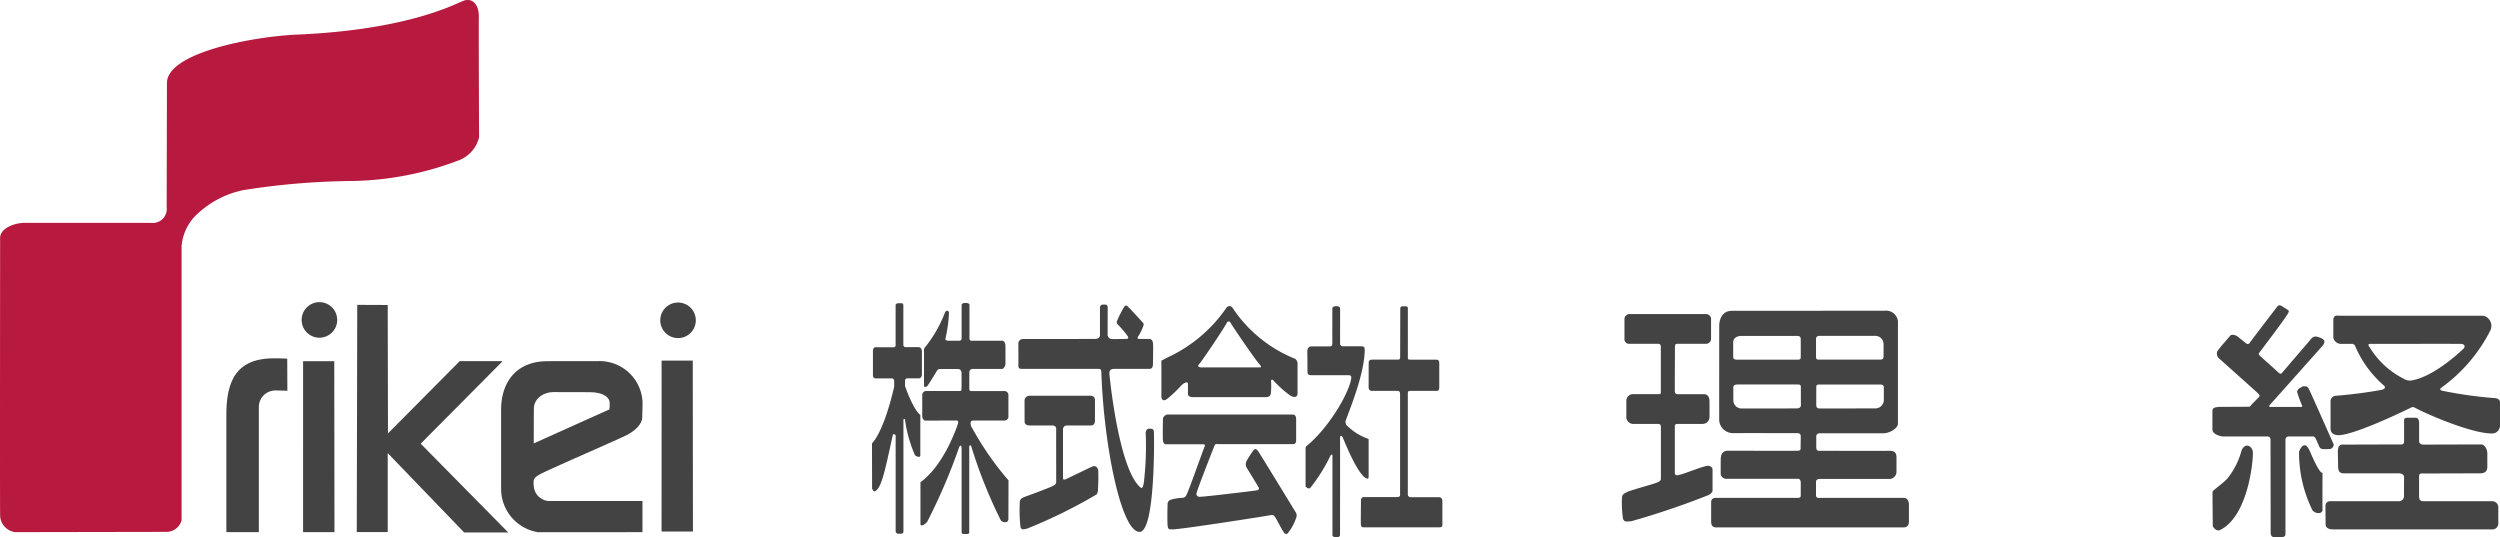
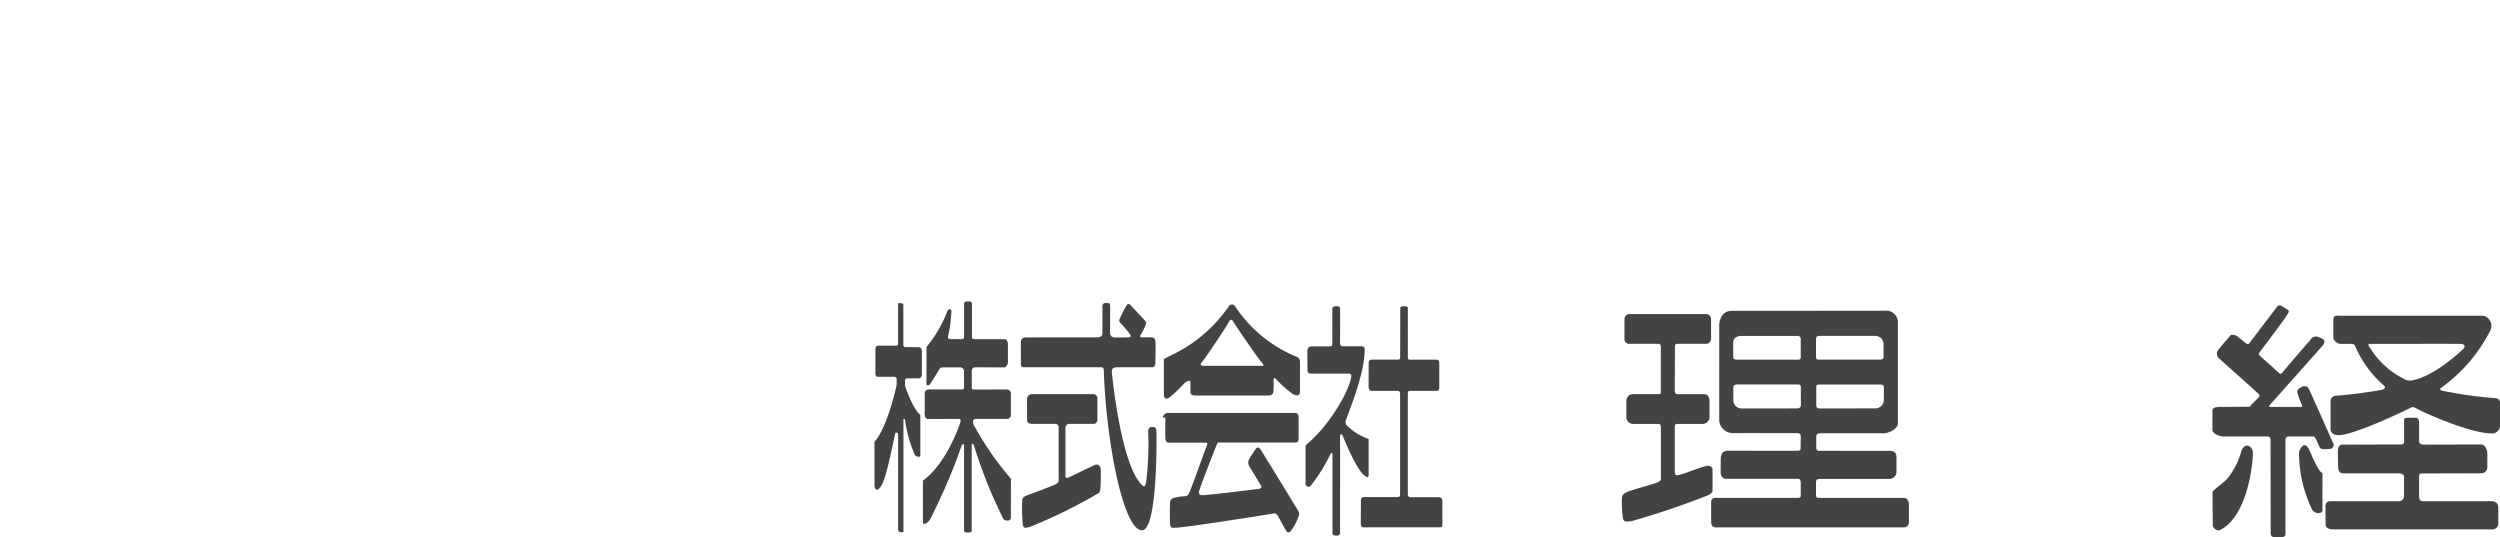
<svg xmlns="http://www.w3.org/2000/svg" width="196.88" height="42.304">
  <g data-name="グループ 522">
-     <path data-name="パス 2912" d="M.008 18.751c0-.845 1.26-1.2 1.9-1.2h9.96a1.106 1.106 0 0 0 1.257-1.236s.022-9.338.022-9.774c0-2.413 6.845-3.669 10.228-3.815C32.117 2.352 35.792.332 36.491.065s1.237.288 1.217 1.259c-.016.762.02 9.485.02 9.485a2.593 2.593 0 0 1-1.649 1.836 24.634 24.634 0 0 1-8.331 1.609 57.6 57.6 0 0 0-8.6.72 7.547 7.547 0 0 0-3.59 1.858 3.876 3.876 0 0 0-1.257 2.536v21.61a1.248 1.248 0 0 1-1.135.909c-1.05 0-11.106.02-11.98.02a1.361 1.361 0 0 1-1.177-1.36c-.019-1.281 0-21.8 0-21.8" fill="#b8193f" />
-     <path data-name="パス 2913" d="M17.827 41.909h2.557v-9.877a1.3 1.3 0 0 1 1.278-1.281c.4 0 .969.021.969.021l-.01-2.524s-.423-.03-1.021-.03c-2.639 0-3.751 1.34-3.773 4.33v9.361m6.042 0h2.471l-.016-13.466h-2.455Zm4.227-.008h2.438v-6.218l6.02 6.248h3.471l-6.893-6.99 6.455-6.5h-3.382l-5.65 5.692-.021-10.114-2.4-.01Zm15.126-2.446h7.374v2.454s-7.563 0-8.22.006a3.461 3.461 0 0 1-2.913-3.428V32.26c0-2.065 1.112-3.817 3.67-3.817.489 0 2.8-.006 3.877 0a3.389 3.389 0 0 1 3.589 3.156c.012.481-.021.856-.021 1.259 0 .433-.414 1.022-1.339 1.464s-6.148 2.714-6.663 3c-.536.3-.556.4-.556.745a2.478 2.478 0 0 0 .031.34 1.261 1.261 0 0 0 1.174 1.049m-1.191-4.536s5.743-2.583 5.949-2.672a2.613 2.613 0 0 0 .031-.506c0-.39-.38-.759-1.258-.843-.264-.027-2.6-.012-3.031-.023-1.175-.02-1.67.723-1.68 1.249-.008.353-.011 2.8-.011 2.8m11.363-8.3a1.4 1.4 0 1 0-1.4-1.4 1.4 1.4 0 0 0 1.4 1.4m-28.242-.03a1.4 1.4 0 1 0-1.4-1.4 1.4 1.4 0 0 0 1.4 1.4m26.944 15.263h2.471l-.013-13.461h-2.455Z" fill="#434343" />
-   </g>
-   <path data-name="パス 2914" d="M70.677 23.89a1.559 1.559 0 0 1 .325-.009c.107 0 .138.119.138.119v3.22l.108.12h1.114s.24.012.24.355v1.755c0 .355-.24.346-.24.346h-.943c-.079 0-.148.126-.148.126v.475c.705 1.994 1.207 2.28 1.207 2.28v3.185c0 .217-.341.085-.433-.036a10.609 10.609 0 0 1-.774-2.769c-.028-.125-.123-.032-.123-.032v8.884a.2.2 0 0 1-.194.125h-.22a.221.221 0 0 1-.2-.161v-7.536c0-.157-.2-.185-.225-.084-.665 3.077-.92 4.237-1.423 4.437-.117.047-.208-.224-.208-.224l-.007-3.354v-.2s.873-.732 1.731-4.385c.023-.1.017-.009.017-.547 0-.14-.164-.18-.164-.18h-1.3c-.21 0-.21-.238-.21-.238v-1.926c.01-.28.179-.292.179-.292s1.253.012 1.476 0a.138.138 0 0 0 .132-.126v-3.221s.074-.1.14-.11m2.163 3.471c-.036.033-.067.187-.067.123v2.916c.013.083.131.1.24.023.078-.057.643-.992.74-1.16.109-.187.172-.2.342-.2h1.393a.3.3 0 0 1 .238.254c0 .216.01 1.1 0 1.292-.008.138 0 .186-.169.186h-2.63a.32.32 0 0 0-.294.316v1.662c0 .179.115.355.247.355.342 0 2.121-.01 2.436-.01.172 0 .141.091.141.212 0 .026-1.03 3.257-2.964 4.647v3.323c.086.239.483-.126.535-.216a45.57 45.57 0 0 0 2.521-5.885c.115-.171.184-.147.184.172v6.529c0 .129.087.159.2.159h.186c.139 0 .216-.03.216-.147v-6.738c0-.14.124-.1.148-.053a38.019 38.019 0 0 0 2.336 5.855c.113.186.6.255.6-.1l.008-3.044a23.521 23.521 0 0 1-2.832-4.069.719.719 0 0 1-.154-.432c0-.178.1-.212.272-.212h2.436a.322.322 0 0 0 .27-.244v-1.8a.321.321 0 0 0-.294-.277c-.124 0-2.486.012-2.653 0-.084-.009-.132-.033-.132-.186v-1.3a.263.263 0 0 1 .248-.256c.163 0 2.229.008 2.351 0 .1-.007.248-.249.248-.363v-1.483c0-.14-.087-.372-.24-.372h-2.408c-.138 0-.186-.064-.186-.192v-2.646c0-.056-.1-.134-.215-.134h-.209a.224.224 0 0 0-.194.144v2.633c0 .132-.069.183-.2.192-.1.008-.643 0-.828 0-.131 0-.271-.054-.248-.16a10.713 10.713 0 0 0 .279-2.058c-.008-.126-.2-.24-.317 0a10.011 10.011 0 0 1-1.572 2.744m7.358 1.332c0 .114-.05.36.238.36h6.053c.268 0 .234.133.246.472.227 5.805 1.6 12.439 3.023 12.364 1.217-.063 1.133-7.459 1.113-7.815-.01-.176-.043-.289-.185-.3a.839.839 0 0 0-.228-.012c-.147.012-.237.189-.237.33a24.264 24.264 0 0 1-.154 3.981c-.062.258-.114.443-.269.309-1.692-1.463-2.4-8.551-2.433-8.919-.04-.411.248-.411.453-.411h2.7c.215 0 .277-.162.277-.423s.021-1.076.011-1.446c-.011-.419-.135-.488-.373-.488h-.751c-.114 0-.114-.119-.061-.181a3.845 3.845 0 0 0 .37-.731c.1-.218.084-.289 0-.382a50.91 50.91 0 0 0-1.16-1.244c-.148-.139-.211-.1-.284-.014a7.56 7.56 0 0 0-.567 1.1.266.266 0 0 0 .042.315 7.5 7.5 0 0 1 .792.932c.065.121.041.206-.152.206-.434 0-.885.016-1.091.01a.352.352 0 0 1-.348-.313s.005-1.869.005-2.145c0-.229-.093-.259-.207-.259h-.185a.234.234 0 0 0-.216.25v2.141c0 .26-.226.314-.434.316l-5.619.006a.357.357 0 0 0-.372.39Zm.486 4.493c0 .225.155.321.382.321h1.813c.1 0 .3.06.294.256-.006.36 0 3.767 0 4.177 0 .165-.049.256-.509.443-.485.2-1.28.5-1.98.753-.145.051-.332.157-.371.319a11.8 11.8 0 0 0 .051 2.074c.1.18.115.2.526.1a40.11 40.11 0 0 0 5.362-2.628c.185-.135.092.012.2-.288a14.772 14.772 0 0 0 .032-1.683c-.074-.313-.3-.352-.434-.3s-2.088 1-2.114 1.01c-.2.061-.226.03-.226-.114v-3.851a.3.3 0 0 1 .287-.265h1.941c.174 0 .288-.153.288-.372v-1.608a.325.325 0 0 0-.34-.362h-4.836a.4.4 0 0 0-.37.371Zm10.775-1.876c.1.262.2.269.444.115a9.6 9.6 0 0 0 1.1-1.04c.277-.289.546-.358.546-.139v.764c0 .249.257.269.474.269h5.6c.269 0 .448-.059.463-.359a6.547 6.547 0 0 0 .01-.9c-.01-.1.092-.159.165-.072a9.085 9.085 0 0 0 1.3 1.175c.324.207.621.216.62-.17v-2.246a.507.507 0 0 0-.176-.442 10.677 10.677 0 0 1-4.93-4 .286.286 0 0 0-.483-.042 11.424 11.424 0 0 1-4.588 3.9c-.284.139-.436.236-.547.276Zm3.124-2.372c-.175-.008-.334-.092-.134-.278.134-.124 1.866-2.681 2.176-3.258a.144.144 0 0 1 .257-.012c.289.487 2.042 3.035 2.3 3.3.13.135.154.245.05.245Zm-3 4.072c-.021.515-.013 1.187-.013 1.51 0 .266.065.47.258.47h2.902c.177 0 .177.084.114.229-.147.338-1.271 3.551-1.433 3.8a.324.324 0 0 1-.28.185 4.309 4.309 0 0 0-.917.145.371.371 0 0 0-.268.4 25.486 25.486 0 0 0-.009 1.476c.014.547.163.46.413.466.638.007 7.4-1.052 7.773-1.13.154-.03.215.066.279.147.138.183.671 1.279.782 1.319s.146.042.218-.021a3.833 3.833 0 0 0 .66-1.2.466.466 0 0 0-.042-.484c-.382-.625-2.887-4.733-2.968-4.826s-.212-.229-.372.009a8.145 8.145 0 0 0-.516.805.561.561 0 0 0 0 .5c.053.1.931 1.524.959 1.59.053.111-.011.2-.175.225-.784.1-4.063.5-4.466.5a.24.24 0 0 1-.268-.227c0-.181 1.25-3.361 1.413-3.764.094-.225.165-.155.311-.155h5.907c.145 0 .226-.1.226-.32v-1.613c0-.263-.081-.4-.289-.4H91.9s-.31.1-.32.368m11.383-3.854c0 .321.051.39.309.39h2.939c.154 0 .217.084.207.2-.1 1.027-1.61 3.753-3.446 5.317-.161.14-.1.064-.155.206v3.054c.135.084.123.17.351.123a13.219 13.219 0 0 0 1.62-2.588c.042-.072.145-.111.145.05v6.259c0 .069.133.138.247.138h.108c.114 0 .242-.042.242-.2 0-.731.01-6.838 0-7.577 0-.332.166-.207.227-.054.325.814 1.207 2.86 1.8 3.168.2.1.226.072.226-.208V34.67c0-.111 0-.093-.134-.15a4.408 4.408 0 0 1-1.557-.992c-.068-.069-.1-.066-.134-.309-.02-.166 1.515-3.559 1.515-5.671 0-.1.011-.278-.257-.278h-1.475a.22.22 0 0 1-.208-.235c0-.446.008-2.373 0-2.777 0-.073-.111-.142-.234-.142h-.11c-.142 0-.264.078-.264.162 0 .249-.005 2.249 0 2.732 0 .234-.043.267-.279.269h-1.329c-.246 0-.362.145-.362.4 0 0 .011 1.016.011 1.476m4.815 1.268c0 .258.052.36.329.36h1.95c.155 0 .2.092.2.319v7.869c0 .134-.081.173-.257.173h-2.588c-.145 0-.237.1-.237.3 0 .351-.011.98-.011 1.63 0 .332.011.453.228.453h5.907c.226 0 .289-.022.289-.226v-1.714c0-.284-.021-.432-.33-.432h-2.165a.217.217 0 0 1-.228-.228v-7.866c0-.205 0-.277.2-.277h2.052c.185 0 .226-.09.226-.321v-1.8c0-.289-.054-.34-.32-.34h-1.978c-.105 0-.177-.018-.177-.153v-3.922c0-.093-.1-.132-.243-.132h-.1c-.1 0-.253.028-.253.142l-.01 3.876c0 .169-.092.186-.2.186h-1.959c-.3 0-.32.114-.32.319Zm22.813-3.348c.14 0 .2.1.2.248v3.524c0 .171-.012.193-.217.193h-2a.522.522 0 0 0-.5.487v1.37a.558.558 0 0 0 .495.487h2.034c.154 0 .193.126.193.259v3.943c0 .249-.015.252-.193.363-.249.156-2.169.634-2.488.806s-.382.205-.391.592a8.034 8.034 0 0 0 .094 1.523c.116.235.2.218.665.172a62.478 62.478 0 0 0 6.024-2.038c.221-.1.356-.261.356-.361v-1.671c0-.192-.225-.3-.364-.291-.457.03-1.988.712-2.42.748a.17.17 0 0 1-.186-.183v-3.661c0-.171.083-.2.209-.2h1.988a.551.551 0 0 0 .534-.532c.007-.5 0-1.053 0-1.268 0-.232-.093-.543-.434-.543h-2.048c-.132 0-.243-.04-.249-.215-.008-.312.009-2.683.009-3.543 0-.23.151-.207.271-.207h2.186a.4.4 0 0 0 .388-.4v-1.519a.4.4 0 0 0-.417-.426h-6.01a.4.4 0 0 0-.393.4v1.545a.363.363 0 0 0 .393.4Zm4.8 6.077a1.089 1.089 0 0 0 1.1.958c.5-.006 4.757 0 5.018 0 .319 0 .3.194.3.308 0 .384-.009.441-.009.846 0 .163-.023.226-.246.232-.372.012-4.71 0-5.461 0-.555 0-.586.421-.586.787 0 .317-.006.538 0 .938a.439.439 0 0 0 .486.487h5.6c.163 0 .216.153.216.315v1c0 .122-.046.185-.249.185h-6.429c-.361 0-.378.245-.378.373v1.485c0 .186.03.47.409.47h14.724c.316 0 .442-.17.442-.479v-1.36c0-.1-.062-.487-.394-.487-.8 0-5.859-.006-6.55 0-.249 0-.373.035-.373-.261v-1c0-.138.1-.231.281-.231h5.557a.57.57 0 0 0 .5-.58v-1.07c0-.3-.047-.568-.542-.565-.579.006-4.772 0-5.513 0-.141 0-.263-.012-.263-.293v-.834c0-.2.145-.256.314-.256h4.976c.455 0 1.141-.357 1.141-.772v-7.851a.935.935 0 0 0-1.051-1.026l-12.015.006c-.938 0-1.01.956-1.007 1.192 0 0-.006 6.82 0 7.485m1.1-6.194c.01-.329.269-.507.681-.507h4.351c.176 0 .289.063.289.26v1.4c0 .2-.093.213-.279.213h-4.7c-.145 0-.341 0-.341-.224Zm40.636.081a.147.147 0 0 1-.206.024c-.182-.123-.257-.208-.7-.556-.2-.157-.5-.19-.589-.072-.366.444-.629.707-1.01 1.214a.52.52 0 0 0 .072.517c.454.42 2.964 2.641 3.176 2.855.083.081.092.165.041.228-.117.138-.495.492-.629.646-.061.075-.061.136-.226.136-.412 0-1.655.009-2.135.009-.432 0-.69.063-.69.3v1.494c0 .341.6.538.875.538h3.444c.217 0 .258.135.258.276 0 .828.011 6.765.011 7.282 0 .235.08.373.32.373.288 0 .411-.012.556-.012.123 0 .289-.03.289-.238v-7.413a.248.248 0 0 1 .268-.269h1.928c.1 0 .215.216.215.216s.136.311.248.577a.344.344 0 0 0 .258.2 4.556 4.556 0 0 0 .608-.012c.135-.01.331-.236.259-.392-.1-.211-1.773-4-1.906-4.259-.093-.174-.136-.276-.3-.276-.288 0-.122-.05-.443.135a.378.378 0 0 0-.215.3 7.538 7.538 0 0 0 .38 1.052c.041.106.017.133-.108.133-.241 0-1.7.006-2.419 0-.094 0-.045-.115 0-.163.619-.682 3.935-4.421 4.136-4.64.112-.123.205-.339.133-.442s-.222-.191-.557-.288a.45.45 0 0 0-.483.2c-.239.277-2.081 2.419-2.269 2.649-.093.116-.193.062-.28-.019-.421-.394-1.132-1.022-1.442-1.3-.044-.04-.155-.154-.1-.226.209-.294 2.342-3.068 2.342-3.249 0-.072.068-.066-.1-.183-.208-.144-.145-.084-.434-.279-.133-.094-.31-.064-.351.02 0 0-1.9 2.474-2.217 2.916m-1.742 10.663c-.393.423-1.154.907-1.154 1.04 0 .733.019 2.249.019 2.644 0 .163.324.469.558.358 2.226-1.061 2.64-5.483 2.6-6.134-.032-.466-.579-.825-.888-.147a5.94 5.94 0 0 1-1.134 2.239m5.661-2.136a10.239 10.239 0 0 0 1.051 4.609c.308.361.8.251.795-.006-.01-.715 0-2.548 0-2.941 0-.04-.143.305-.991-1.69-.465-1.094-.855.028-.855.028m8.753-3.442c.21-.1.233-.093.465.03.826.445 4.309 1.968 5.96 1.98.658 0 .66-.691.66-.691 0-.463-.011-.679-.011-1.742 0-.205-.148-.327-.371-.35a32.19 32.19 0 0 1-4.154-.58c-.207-.04-.266-.15-.053-.276a12.527 12.527 0 0 0 3.815-4.475.83.83 0 0 0-.175-.959.681.681 0 0 0-.516-.2H184.31c-.248 0-.557-.1-.557.368v1.363a.62.62 0 0 0 .629.484h.878a.282.282 0 0 1 .226.206 8.546 8.546 0 0 0 2.239 3.064c.2.153.05.3-.166.351a36.835 36.835 0 0 1-3.662.471.448.448 0 0 0-.361.5v2.1c0 .3.247.571.843.481 0 0 1.117-.041 5.416-2.113m-3.184-4.8c-.115-.115-.127-.258.008-.258.516 0 6.941-.011 7.188 0 .279.009.38.206.176.4-.248.237-2.247 2.114-3.95 2.455a.907.907 0 0 1-.742-.114 6.61 6.61 0 0 1-2.68-2.483m-2.5 8.142c0 .487.02 1.031.02 1.238 0 .466.194.556.454.556h4.29c.29 0 .458.111.454.322-.011.411-.011 1.232-.011 1.493a.4.4 0 0 1-.443.382h-5.4a.352.352 0 0 0-.339.371c0 .877.01 1.011.01 1.465 0 .259.268.382.579.382h12.546a.464.464 0 0 0 .475-.5v-1.217a.481.481 0 0 0-.475-.505h-5.463c-.187 0-.3-.1-.3-.4v-1.382c0-.271-.011-.4.2-.4.5 0 4.3-.012 4.619-.012.443 0 .555-.255.555-.5V35.67c0-.152-.132-.669-.493-.669-.536 0-4.223.012-4.578.012-.136 0-.3-.126-.3-.216v-1.506c0-.218-.093-.394-.277-.394h-.557c-.31 0-.351.062-.351.238v1.628a.209.209 0 0 1-.239.238c-.678 0-3.895.012-4.516.012 0 0-.452-.093-.452.451m-47.62-4.935c0-.144.062-.25.371-.25h4.672c.185 0 .277.008.278.213 0 .3 0 .98.005 1.4 0 .2-.148.271-.322.271-.64.006-3.613 0-4.318.006a.65.65 0 0 1-.682-.627s0-.526 0-1.02m11.853 1.01a.672.672 0 0 1-.7.631c-.706 0-3.692.006-4.332.007-.175 0-.289-.061-.289-.258v-1.4c0-.21.066-.225.251-.229h4.729c.144 0 .34 0 .34.225v1.019m-.021-3.43c0 .225-.2.225-.34.225h-4.7c-.185 0-.279-.006-.279-.213v-1.4c0-.2.113-.258.288-.258h4.351a.649.649 0 0 1 .68.631v1.015" fill="#434343" />
+     </g>
+   <path data-name="パス 2914" d="M70.677 23.89a1.559 1.559 0 0 1 .325-.009c.107 0 .138.119.138.119v3.22l.108.12h1.114s.24.012.24.355v1.755c0 .355-.24.346-.24.346h-.943c-.079 0-.148.126-.148.126v.475c.705 1.994 1.207 2.28 1.207 2.28v3.185c0 .217-.341.085-.433-.036a10.609 10.609 0 0 1-.774-2.769c-.028-.125-.123-.032-.123-.032v8.884h-.22a.221.221 0 0 1-.2-.161v-7.536c0-.157-.2-.185-.225-.084-.665 3.077-.92 4.237-1.423 4.437-.117.047-.208-.224-.208-.224l-.007-3.354v-.2s.873-.732 1.731-4.385c.023-.1.017-.009.017-.547 0-.14-.164-.18-.164-.18h-1.3c-.21 0-.21-.238-.21-.238v-1.926c.01-.28.179-.292.179-.292s1.253.012 1.476 0a.138.138 0 0 0 .132-.126v-3.221s.074-.1.14-.11m2.163 3.471c-.036.033-.067.187-.067.123v2.916c.013.083.131.1.24.023.078-.057.643-.992.74-1.16.109-.187.172-.2.342-.2h1.393a.3.3 0 0 1 .238.254c0 .216.01 1.1 0 1.292-.008.138 0 .186-.169.186h-2.63a.32.32 0 0 0-.294.316v1.662c0 .179.115.355.247.355.342 0 2.121-.01 2.436-.01.172 0 .141.091.141.212 0 .026-1.03 3.257-2.964 4.647v3.323c.086.239.483-.126.535-.216a45.57 45.57 0 0 0 2.521-5.885c.115-.171.184-.147.184.172v6.529c0 .129.087.159.2.159h.186c.139 0 .216-.03.216-.147v-6.738c0-.14.124-.1.148-.053a38.019 38.019 0 0 0 2.336 5.855c.113.186.6.255.6-.1l.008-3.044a23.521 23.521 0 0 1-2.832-4.069.719.719 0 0 1-.154-.432c0-.178.1-.212.272-.212h2.436a.322.322 0 0 0 .27-.244v-1.8a.321.321 0 0 0-.294-.277c-.124 0-2.486.012-2.653 0-.084-.009-.132-.033-.132-.186v-1.3a.263.263 0 0 1 .248-.256c.163 0 2.229.008 2.351 0 .1-.007.248-.249.248-.363v-1.483c0-.14-.087-.372-.24-.372h-2.408c-.138 0-.186-.064-.186-.192v-2.646c0-.056-.1-.134-.215-.134h-.209a.224.224 0 0 0-.194.144v2.633c0 .132-.069.183-.2.192-.1.008-.643 0-.828 0-.131 0-.271-.054-.248-.16a10.713 10.713 0 0 0 .279-2.058c-.008-.126-.2-.24-.317 0a10.011 10.011 0 0 1-1.572 2.744m7.358 1.332c0 .114-.05.36.238.36h6.053c.268 0 .234.133.246.472.227 5.805 1.6 12.439 3.023 12.364 1.217-.063 1.133-7.459 1.113-7.815-.01-.176-.043-.289-.185-.3a.839.839 0 0 0-.228-.012c-.147.012-.237.189-.237.33a24.264 24.264 0 0 1-.154 3.981c-.062.258-.114.443-.269.309-1.692-1.463-2.4-8.551-2.433-8.919-.04-.411.248-.411.453-.411h2.7c.215 0 .277-.162.277-.423s.021-1.076.011-1.446c-.011-.419-.135-.488-.373-.488h-.751c-.114 0-.114-.119-.061-.181a3.845 3.845 0 0 0 .37-.731c.1-.218.084-.289 0-.382a50.91 50.91 0 0 0-1.16-1.244c-.148-.139-.211-.1-.284-.014a7.56 7.56 0 0 0-.567 1.1.266.266 0 0 0 .042.315 7.5 7.5 0 0 1 .792.932c.065.121.041.206-.152.206-.434 0-.885.016-1.091.01a.352.352 0 0 1-.348-.313s.005-1.869.005-2.145c0-.229-.093-.259-.207-.259h-.185a.234.234 0 0 0-.216.25v2.141c0 .26-.226.314-.434.316l-5.619.006a.357.357 0 0 0-.372.39Zm.486 4.493c0 .225.155.321.382.321h1.813c.1 0 .3.06.294.256-.006.36 0 3.767 0 4.177 0 .165-.049.256-.509.443-.485.2-1.28.5-1.98.753-.145.051-.332.157-.371.319a11.8 11.8 0 0 0 .051 2.074c.1.18.115.2.526.1a40.11 40.11 0 0 0 5.362-2.628c.185-.135.092.012.2-.288a14.772 14.772 0 0 0 .032-1.683c-.074-.313-.3-.352-.434-.3s-2.088 1-2.114 1.01c-.2.061-.226.03-.226-.114v-3.851a.3.3 0 0 1 .287-.265h1.941c.174 0 .288-.153.288-.372v-1.608a.325.325 0 0 0-.34-.362h-4.836a.4.4 0 0 0-.37.371Zm10.775-1.876c.1.262.2.269.444.115a9.6 9.6 0 0 0 1.1-1.04c.277-.289.546-.358.546-.139v.764c0 .249.257.269.474.269h5.6c.269 0 .448-.059.463-.359a6.547 6.547 0 0 0 .01-.9c-.01-.1.092-.159.165-.072a9.085 9.085 0 0 0 1.3 1.175c.324.207.621.216.62-.17v-2.246a.507.507 0 0 0-.176-.442 10.677 10.677 0 0 1-4.93-4 .286.286 0 0 0-.483-.042 11.424 11.424 0 0 1-4.588 3.9c-.284.139-.436.236-.547.276Zm3.124-2.372c-.175-.008-.334-.092-.134-.278.134-.124 1.866-2.681 2.176-3.258a.144.144 0 0 1 .257-.012c.289.487 2.042 3.035 2.3 3.3.13.135.154.245.05.245Zm-3 4.072c-.021.515-.013 1.187-.013 1.51 0 .266.065.47.258.47h2.902c.177 0 .177.084.114.229-.147.338-1.271 3.551-1.433 3.8a.324.324 0 0 1-.28.185 4.309 4.309 0 0 0-.917.145.371.371 0 0 0-.268.4 25.486 25.486 0 0 0-.009 1.476c.014.547.163.46.413.466.638.007 7.4-1.052 7.773-1.13.154-.03.215.066.279.147.138.183.671 1.279.782 1.319s.146.042.218-.021a3.833 3.833 0 0 0 .66-1.2.466.466 0 0 0-.042-.484c-.382-.625-2.887-4.733-2.968-4.826s-.212-.229-.372.009a8.145 8.145 0 0 0-.516.805.561.561 0 0 0 0 .5c.053.1.931 1.524.959 1.59.053.111-.011.2-.175.225-.784.1-4.063.5-4.466.5a.24.24 0 0 1-.268-.227c0-.181 1.25-3.361 1.413-3.764.094-.225.165-.155.311-.155h5.907c.145 0 .226-.1.226-.32v-1.613c0-.263-.081-.4-.289-.4H91.9s-.31.1-.32.368m11.383-3.854c0 .321.051.39.309.39h2.939c.154 0 .217.084.207.2-.1 1.027-1.61 3.753-3.446 5.317-.161.14-.1.064-.155.206v3.054c.135.084.123.17.351.123a13.219 13.219 0 0 0 1.62-2.588c.042-.072.145-.111.145.05v6.259c0 .069.133.138.247.138h.108c.114 0 .242-.042.242-.2 0-.731.01-6.838 0-7.577 0-.332.166-.207.227-.054.325.814 1.207 2.86 1.8 3.168.2.1.226.072.226-.208V34.67c0-.111 0-.093-.134-.15a4.408 4.408 0 0 1-1.557-.992c-.068-.069-.1-.066-.134-.309-.02-.166 1.515-3.559 1.515-5.671 0-.1.011-.278-.257-.278h-1.475a.22.22 0 0 1-.208-.235c0-.446.008-2.373 0-2.777 0-.073-.111-.142-.234-.142h-.11c-.142 0-.264.078-.264.162 0 .249-.005 2.249 0 2.732 0 .234-.043.267-.279.269h-1.329c-.246 0-.362.145-.362.4 0 0 .011 1.016.011 1.476m4.815 1.268c0 .258.052.36.329.36h1.95c.155 0 .2.092.2.319v7.869c0 .134-.081.173-.257.173h-2.588c-.145 0-.237.1-.237.3 0 .351-.011.98-.011 1.63 0 .332.011.453.228.453h5.907c.226 0 .289-.022.289-.226v-1.714c0-.284-.021-.432-.33-.432h-2.165a.217.217 0 0 1-.228-.228v-7.866c0-.205 0-.277.2-.277h2.052c.185 0 .226-.09.226-.321v-1.8c0-.289-.054-.34-.32-.34h-1.978c-.105 0-.177-.018-.177-.153v-3.922c0-.093-.1-.132-.243-.132h-.1c-.1 0-.253.028-.253.142l-.01 3.876c0 .169-.092.186-.2.186h-1.959c-.3 0-.32.114-.32.319Zm22.813-3.348c.14 0 .2.1.2.248v3.524c0 .171-.012.193-.217.193h-2a.522.522 0 0 0-.5.487v1.37a.558.558 0 0 0 .495.487h2.034c.154 0 .193.126.193.259v3.943c0 .249-.015.252-.193.363-.249.156-2.169.634-2.488.806s-.382.205-.391.592a8.034 8.034 0 0 0 .094 1.523c.116.235.2.218.665.172a62.478 62.478 0 0 0 6.024-2.038c.221-.1.356-.261.356-.361v-1.671c0-.192-.225-.3-.364-.291-.457.03-1.988.712-2.42.748a.17.17 0 0 1-.186-.183v-3.661c0-.171.083-.2.209-.2h1.988a.551.551 0 0 0 .534-.532c.007-.5 0-1.053 0-1.268 0-.232-.093-.543-.434-.543h-2.048c-.132 0-.243-.04-.249-.215-.008-.312.009-2.683.009-3.543 0-.23.151-.207.271-.207h2.186a.4.4 0 0 0 .388-.4v-1.519a.4.4 0 0 0-.417-.426h-6.01a.4.4 0 0 0-.393.4v1.545a.363.363 0 0 0 .393.4Zm4.8 6.077a1.089 1.089 0 0 0 1.1.958c.5-.006 4.757 0 5.018 0 .319 0 .3.194.3.308 0 .384-.009.441-.009.846 0 .163-.023.226-.246.232-.372.012-4.71 0-5.461 0-.555 0-.586.421-.586.787 0 .317-.006.538 0 .938a.439.439 0 0 0 .486.487h5.6c.163 0 .216.153.216.315v1c0 .122-.046.185-.249.185h-6.429c-.361 0-.378.245-.378.373v1.485c0 .186.03.47.409.47h14.724c.316 0 .442-.17.442-.479v-1.36c0-.1-.062-.487-.394-.487-.8 0-5.859-.006-6.55 0-.249 0-.373.035-.373-.261v-1c0-.138.1-.231.281-.231h5.557a.57.57 0 0 0 .5-.58v-1.07c0-.3-.047-.568-.542-.565-.579.006-4.772 0-5.513 0-.141 0-.263-.012-.263-.293v-.834c0-.2.145-.256.314-.256h4.976c.455 0 1.141-.357 1.141-.772v-7.851a.935.935 0 0 0-1.051-1.026l-12.015.006c-.938 0-1.01.956-1.007 1.192 0 0-.006 6.82 0 7.485m1.1-6.194c.01-.329.269-.507.681-.507h4.351c.176 0 .289.063.289.26v1.4c0 .2-.093.213-.279.213h-4.7c-.145 0-.341 0-.341-.224Zm40.636.081a.147.147 0 0 1-.206.024c-.182-.123-.257-.208-.7-.556-.2-.157-.5-.19-.589-.072-.366.444-.629.707-1.01 1.214a.52.52 0 0 0 .072.517c.454.42 2.964 2.641 3.176 2.855.083.081.092.165.041.228-.117.138-.495.492-.629.646-.061.075-.061.136-.226.136-.412 0-1.655.009-2.135.009-.432 0-.69.063-.69.3v1.494c0 .341.6.538.875.538h3.444c.217 0 .258.135.258.276 0 .828.011 6.765.011 7.282 0 .235.08.373.32.373.288 0 .411-.012.556-.012.123 0 .289-.03.289-.238v-7.413a.248.248 0 0 1 .268-.269h1.928c.1 0 .215.216.215.216s.136.311.248.577a.344.344 0 0 0 .258.2 4.556 4.556 0 0 0 .608-.012c.135-.01.331-.236.259-.392-.1-.211-1.773-4-1.906-4.259-.093-.174-.136-.276-.3-.276-.288 0-.122-.05-.443.135a.378.378 0 0 0-.215.3 7.538 7.538 0 0 0 .38 1.052c.041.106.017.133-.108.133-.241 0-1.7.006-2.419 0-.094 0-.045-.115 0-.163.619-.682 3.935-4.421 4.136-4.64.112-.123.205-.339.133-.442s-.222-.191-.557-.288a.45.45 0 0 0-.483.2c-.239.277-2.081 2.419-2.269 2.649-.093.116-.193.062-.28-.019-.421-.394-1.132-1.022-1.442-1.3-.044-.04-.155-.154-.1-.226.209-.294 2.342-3.068 2.342-3.249 0-.072.068-.066-.1-.183-.208-.144-.145-.084-.434-.279-.133-.094-.31-.064-.351.02 0 0-1.9 2.474-2.217 2.916m-1.742 10.663c-.393.423-1.154.907-1.154 1.04 0 .733.019 2.249.019 2.644 0 .163.324.469.558.358 2.226-1.061 2.64-5.483 2.6-6.134-.032-.466-.579-.825-.888-.147a5.94 5.94 0 0 1-1.134 2.239m5.661-2.136a10.239 10.239 0 0 0 1.051 4.609c.308.361.8.251.795-.006-.01-.715 0-2.548 0-2.941 0-.04-.143.305-.991-1.69-.465-1.094-.855.028-.855.028m8.753-3.442c.21-.1.233-.093.465.03.826.445 4.309 1.968 5.96 1.98.658 0 .66-.691.66-.691 0-.463-.011-.679-.011-1.742 0-.205-.148-.327-.371-.35a32.19 32.19 0 0 1-4.154-.58c-.207-.04-.266-.15-.053-.276a12.527 12.527 0 0 0 3.815-4.475.83.83 0 0 0-.175-.959.681.681 0 0 0-.516-.2H184.31c-.248 0-.557-.1-.557.368v1.363a.62.62 0 0 0 .629.484h.878a.282.282 0 0 1 .226.206 8.546 8.546 0 0 0 2.239 3.064c.2.153.05.3-.166.351a36.835 36.835 0 0 1-3.662.471.448.448 0 0 0-.361.5v2.1c0 .3.247.571.843.481 0 0 1.117-.041 5.416-2.113m-3.184-4.8c-.115-.115-.127-.258.008-.258.516 0 6.941-.011 7.188 0 .279.009.38.206.176.4-.248.237-2.247 2.114-3.95 2.455a.907.907 0 0 1-.742-.114 6.61 6.61 0 0 1-2.68-2.483m-2.5 8.142c0 .487.02 1.031.02 1.238 0 .466.194.556.454.556h4.29c.29 0 .458.111.454.322-.011.411-.011 1.232-.011 1.493a.4.4 0 0 1-.443.382h-5.4a.352.352 0 0 0-.339.371c0 .877.01 1.011.01 1.465 0 .259.268.382.579.382h12.546a.464.464 0 0 0 .475-.5v-1.217a.481.481 0 0 0-.475-.505h-5.463c-.187 0-.3-.1-.3-.4v-1.382c0-.271-.011-.4.2-.4.5 0 4.3-.012 4.619-.012.443 0 .555-.255.555-.5V35.67c0-.152-.132-.669-.493-.669-.536 0-4.223.012-4.578.012-.136 0-.3-.126-.3-.216v-1.506c0-.218-.093-.394-.277-.394h-.557c-.31 0-.351.062-.351.238v1.628a.209.209 0 0 1-.239.238c-.678 0-3.895.012-4.516.012 0 0-.452-.093-.452.451m-47.62-4.935c0-.144.062-.25.371-.25h4.672c.185 0 .277.008.278.213 0 .3 0 .98.005 1.4 0 .2-.148.271-.322.271-.64.006-3.613 0-4.318.006a.65.65 0 0 1-.682-.627s0-.526 0-1.02m11.853 1.01a.672.672 0 0 1-.7.631c-.706 0-3.692.006-4.332.007-.175 0-.289-.061-.289-.258v-1.4c0-.21.066-.225.251-.229h4.729c.144 0 .34 0 .34.225v1.019m-.021-3.43c0 .225-.2.225-.34.225h-4.7c-.185 0-.279-.006-.279-.213v-1.4c0-.2.113-.258.288-.258h4.351a.649.649 0 0 1 .68.631v1.015" fill="#434343" />
</svg>